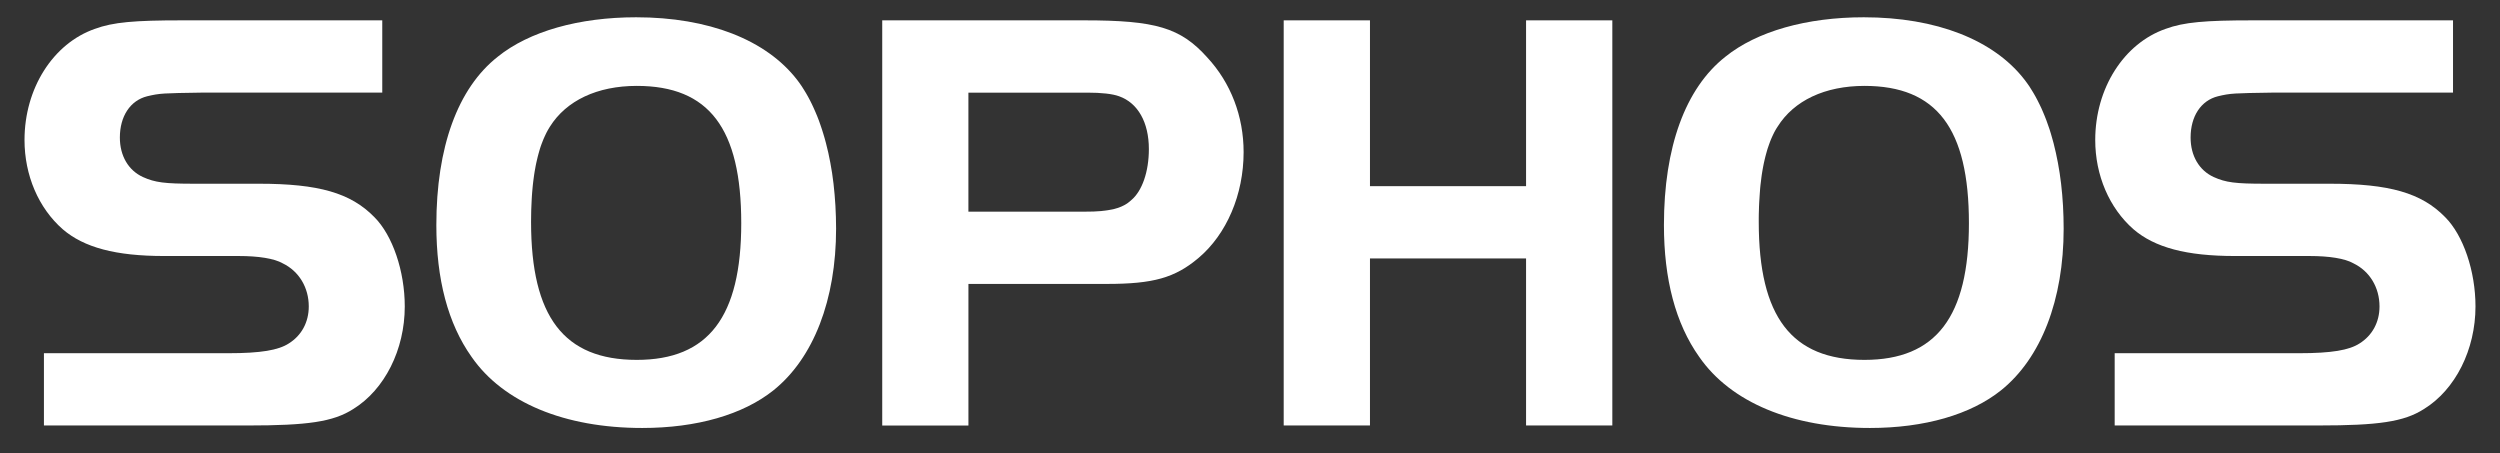
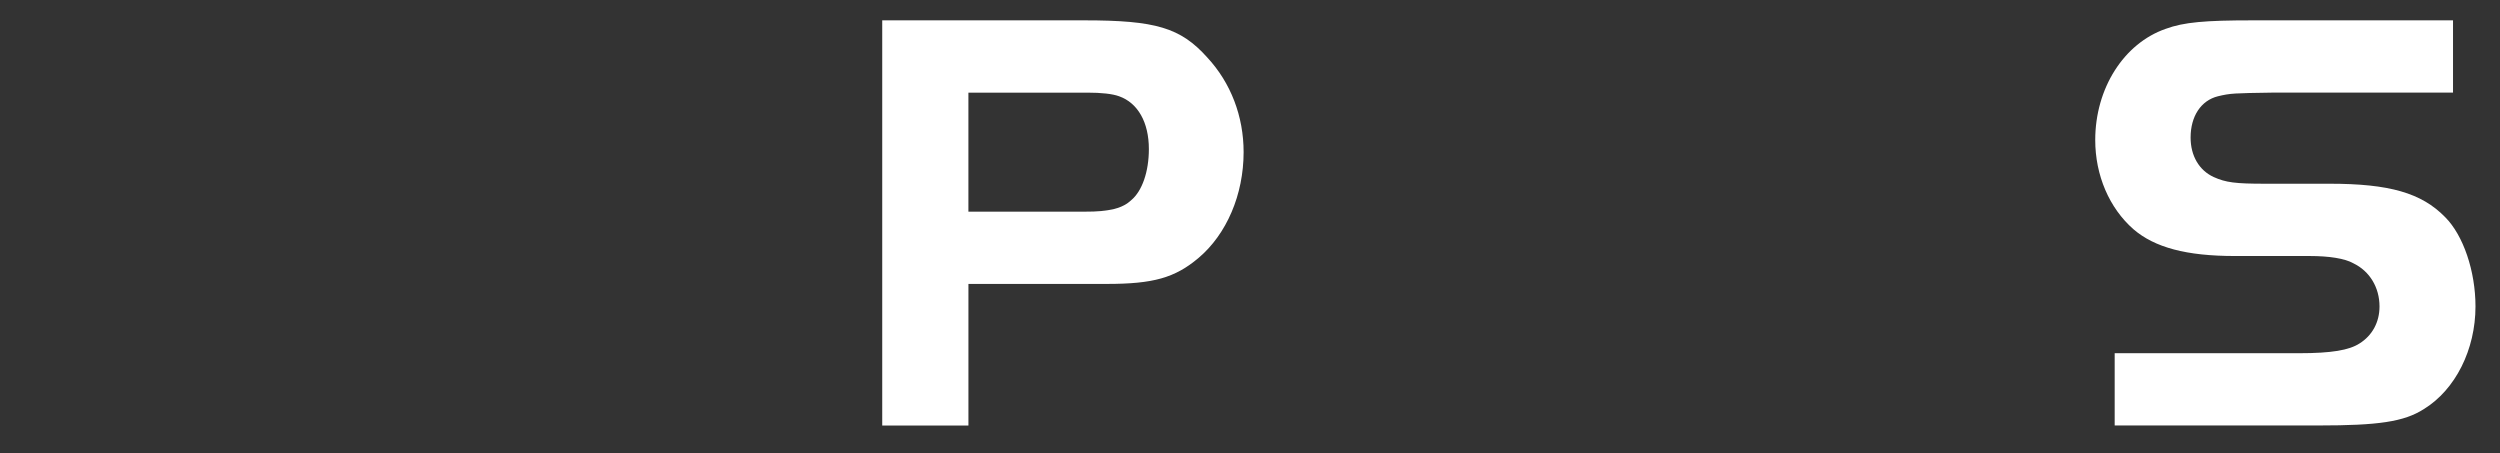
<svg xmlns="http://www.w3.org/2000/svg" width="204" height="37" viewBox="0 0 204 37" fill="none">
  <rect x="0" y="0" width="204" height="37" fill="#333333" stroke="none" />
-   <path d="M3.585 28.822H18.653C21.279 28.822 22.717 28.574 23.56 28.029C24.601 27.383 25.196 26.296 25.196 25.007C25.196 23.47 24.402 22.131 23.065 21.486C22.372 21.09 21.081 20.891 19.495 20.891H13.398C9.434 20.891 6.856 20.197 5.122 18.71C3.139 16.974 2 14.298 2 11.424C2 7.211 4.329 3.543 7.749 2.353C9.236 1.807 10.97 1.66 14.837 1.66H31.193V7.558H16.422C13.299 7.607 13.051 7.607 12.011 7.855C10.624 8.201 9.781 9.49 9.781 11.224C9.781 12.713 10.474 13.902 11.665 14.447C12.656 14.894 13.449 14.992 15.829 14.992H21.132C25.99 14.992 28.616 15.736 30.55 17.719C32.037 19.205 33.029 22.131 33.029 25.007C33.029 28.526 31.393 31.796 28.816 33.383C27.181 34.423 25.1 34.72 20.191 34.72H3.585V28.822Z" fill="white" />
-   <path d="M51.912 1.41C47.253 1.41 43.188 2.551 40.611 4.633C37.34 7.211 35.606 12.02 35.606 18.365C35.606 22.775 36.545 26.396 38.48 29.121C41.057 32.84 46.065 34.923 52.409 34.923C56.87 34.923 60.638 33.83 63.117 31.848C66.388 29.223 68.225 24.46 68.225 18.66L68.21 17.714L68.17 16.783L68.104 15.877L68.015 14.988L67.899 14.121L67.755 13.281L67.59 12.468L67.399 11.681L67.295 11.297L67.184 10.922L67.068 10.551L66.947 10.194L66.822 9.838L66.688 9.493L66.548 9.159L66.402 8.827L66.255 8.511L66.1 8.199L65.939 7.896L65.773 7.605L65.599 7.32L65.424 7.043L65.241 6.779L65.053 6.525C62.523 3.246 57.811 1.41 51.912 1.41ZM51.96 7.009C57.859 7.009 60.486 10.482 60.486 18.213C60.486 25.847 57.809 29.366 51.96 29.366C46.013 29.366 43.335 25.845 43.335 18.114L43.339 17.788L43.343 17.466L43.348 17.15L43.361 16.838L43.375 16.533L43.389 16.23L43.407 15.935L43.429 15.644L43.455 15.357L43.482 15.08L43.513 14.809L43.548 14.541L43.584 14.277L43.624 14.017L43.669 13.767L43.714 13.517L43.764 13.277L43.818 13.045L43.872 12.813L43.931 12.589L43.993 12.369L44.055 12.154L44.121 11.949L44.193 11.748L44.269 11.552L44.345 11.36L44.426 11.177L44.511 10.994L44.595 10.82L44.684 10.654L44.778 10.492L44.872 10.337C46.211 8.203 48.739 7.009 51.96 7.009Z" fill="white" />
  <path d="M71.99 1.66V34.722H79.024V23.168H90.33C94.097 23.168 95.876 22.676 97.81 21.04C100.09 19.108 101.479 15.886 101.479 12.415C101.479 9.491 100.439 6.763 98.506 4.681C96.326 2.252 94.291 1.66 88.492 1.66H71.99ZM79.024 7.559H88.739C89.879 7.559 90.772 7.656 91.317 7.855C92.855 8.4 93.748 9.986 93.748 12.166C93.748 14.001 93.201 15.588 92.31 16.332L92.239 16.394L92.167 16.455L92.091 16.514L92.016 16.573L91.935 16.626L91.855 16.676L91.77 16.725L91.681 16.771L91.591 16.814L91.497 16.859L91.403 16.896L91.305 16.935L91.201 16.971L91.098 17L90.991 17.032L90.879 17.063L90.764 17.088L90.648 17.109L90.527 17.131L90.402 17.153L90.273 17.171L90.143 17.189L90.004 17.203L89.865 17.221L89.722 17.231L89.57 17.24L89.418 17.25L89.262 17.259L89.1 17.262L88.934 17.267H88.764L88.589 17.271H79.022V7.559H79.024Z" fill="white" />
-   <path d="M131.566 34.718H124.527V21.089H111.789V34.718H104.75V1.66H111.789V15.191H124.527V1.66H131.566V34.718Z" fill="white" />
-   <path d="M152.088 1.41C147.43 1.41 143.365 2.551 140.787 4.633C137.516 7.211 135.777 12.02 135.777 18.365C135.777 22.775 136.72 26.396 138.656 29.121C141.23 32.84 146.238 34.923 152.584 34.923C157.047 34.923 160.811 33.83 163.287 31.848C166.558 29.223 168.394 24.46 168.394 18.66L168.38 17.714L168.341 16.783L168.275 15.877L168.185 14.988L168.068 14.121L167.925 13.281L167.759 12.468L167.571 11.681L167.464 11.297L167.357 10.922L167.242 10.551L167.117 10.194L166.992 9.838L166.857 9.493L166.718 9.159L166.575 8.827L166.423 8.511L166.267 8.199L166.107 7.896L165.941 7.605L165.767 7.32L165.593 7.043L165.407 6.779L165.219 6.525C162.693 3.246 157.988 1.41 152.088 1.41ZM152.139 7.009C158.035 7.009 160.664 10.482 160.664 18.213C160.664 25.847 157.986 29.366 152.139 29.366C146.192 29.366 143.514 25.845 143.514 18.114V17.788L143.518 17.466L143.528 17.15L143.536 16.838L143.55 16.533L143.57 16.23L143.588 15.935L143.609 15.644L143.63 15.357L143.657 15.08L143.692 14.809L143.723 14.541L143.758 14.277L143.799 14.017L143.842 13.767L143.889 13.517L143.938 13.277L143.991 13.045L144.046 12.813L144.105 12.589L144.167 12.369L144.229 12.154L144.299 11.949L144.369 11.748L144.441 11.552L144.517 11.36L144.597 11.177L144.683 10.994L144.767 10.82L144.857 10.654L144.951 10.492L145.051 10.337C146.387 8.203 148.916 7.009 152.139 7.009Z" fill="white" />
  <path d="M172.559 28.822H187.627C190.252 28.822 191.689 28.574 192.533 28.029C193.572 27.383 194.168 26.296 194.168 25.007C194.168 23.47 193.375 22.131 192.037 21.486C191.342 21.09 190.055 20.891 188.469 20.891H182.371C178.406 20.891 175.828 20.197 174.094 18.71C172.112 16.974 170.971 14.298 170.971 11.424C170.971 7.211 173.299 3.543 176.721 2.353C178.207 1.807 179.944 1.66 183.809 1.66H200.166V7.558H185.395C182.272 7.607 182.024 7.607 180.985 7.855C179.596 8.201 178.753 9.49 178.753 11.224C178.753 12.713 179.448 13.902 180.64 14.447C181.628 14.894 182.421 14.992 184.802 14.992H190.105C194.962 14.992 197.589 15.736 199.525 17.719C201.01 19.205 202 22.13 202 25.006C202 28.525 200.365 31.795 197.787 33.382C196.152 34.422 194.07 34.719 189.162 34.719H172.558V28.822H172.559Z" fill="white" />
</svg>